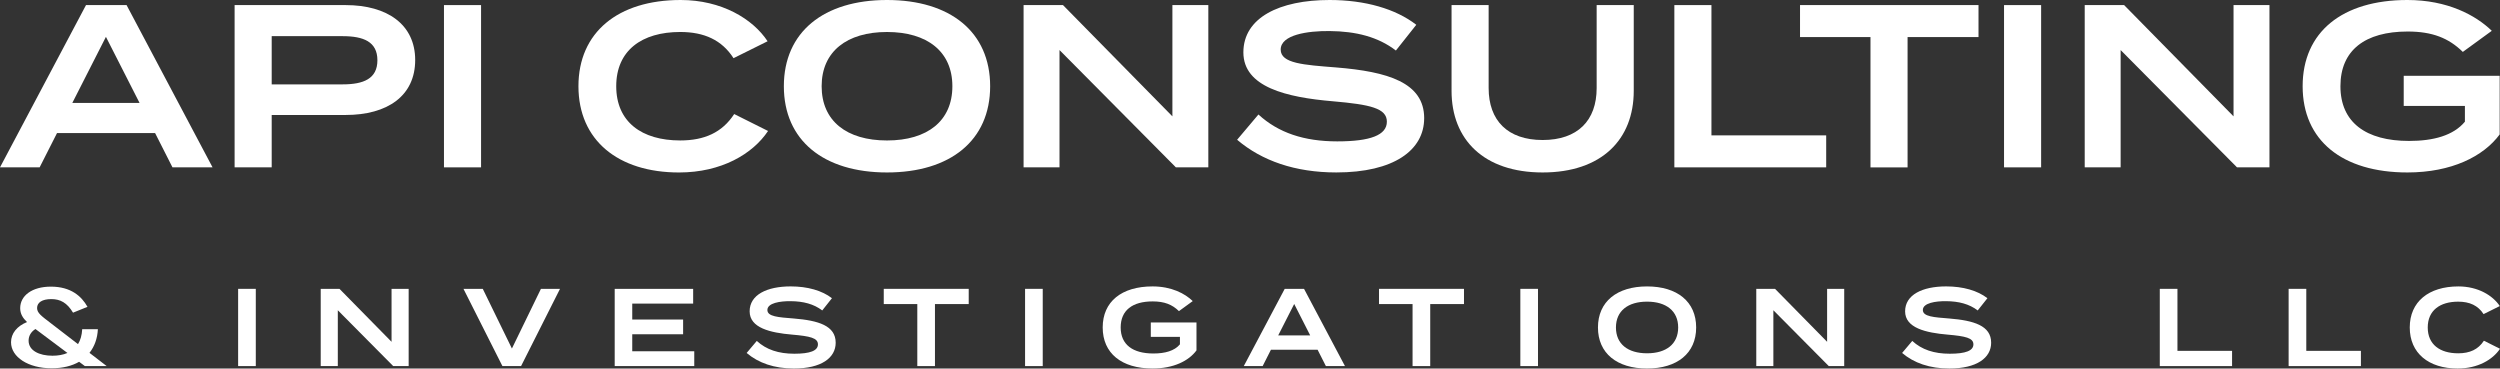
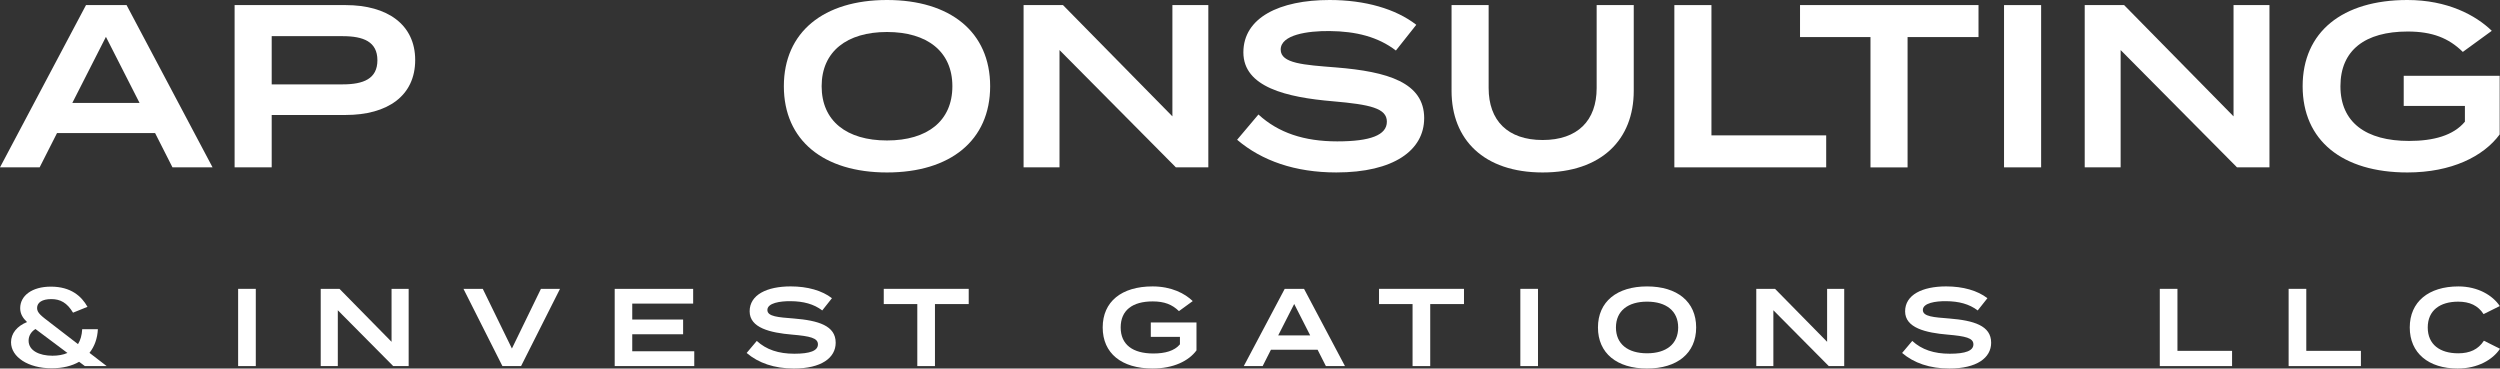
<svg xmlns="http://www.w3.org/2000/svg" id="Layer_2" data-name="Layer 2" viewBox="0 0 2016.67 297.27">
  <rect x="0" y="0" width="2016.67" height="297.27" fill="#333333" stroke="none" />
  <defs>
    <style>
      .cls-1 {
        fill: #fff;
      }
    </style>
  </defs>
  <g id="Layer_1-2" data-name="Layer 1">
    <g>
      <path class="cls-1" d="M125.09,107.33H46l-14.03,27.67H0L69.37,4.11h32.73l69.37,130.89h-32.34l-14.03-27.67ZM112.57,83.02l-27.12-53.3-27.11,53.3h54.23Z" />
      <path class="cls-1" d="M334.92,48.43c0,28.99-22.44,44.32-56.1,44.32h-59.65v42.26h-29.92V4.11h89.57c33.66,0,56.1,15.71,56.1,44.31ZM304.44,48.62c0-14.96-11.22-19.45-28.05-19.45h-57.22v38.89h57.22c16.83,0,28.05-4.49,28.05-19.45Z" />
-       <path class="cls-1" d="M358.14,135V4.11h29.92v130.89h-29.92Z" />
-       <path class="cls-1" d="M592.26,92l27.3,13.65c-12.34,18.52-37.58,33.48-71.8,33.48-49.17,0-81.15-26-81.15-69.56S498.59,0,549.07,0c32.91,0,58.15,15.14,70.12,33.28l-27.48,13.65c-9.35-14.58-23.56-21.13-43.01-21.13-31.04,0-51.61,14.96-51.61,43.75s20.57,43.75,51.61,43.75c19.45,0,33.84-6.36,43.56-21.32Z" />
      <path class="cls-1" d="M632.31,69.56c0-43.75,32.16-69.56,83.2-69.56s83.21,25.8,83.21,69.56-32.16,69.56-83.21,69.56-83.2-25.8-83.2-69.56ZM768.25,69.56c0-28.05-20.38-43.75-52.73-43.75s-52.73,15.71-52.73,43.75,20.19,43.75,52.73,43.75,52.73-15.71,52.73-43.75Z" />
      <path class="cls-1" d="M974.72,4.11v130.89h-26.18l-93.87-94.62v94.62h-28.98V4.11h31.79l88.26,89.75V4.11h28.98Z" />
      <path class="cls-1" d="M1148.83,95.36c0,25.8-24.49,43.75-70.86,43.75-33.1,0-60.03-9.35-80.03-26.37l17.2-20.38c16.08,14.77,36.83,21.69,63.58,21.69s40.02-5.05,40.02-15.9-13.46-13.84-43.57-16.45c-37.4-3.17-72.18-11.4-72.18-39.45S1032.15,0,1072.54,0c28.61,0,53.3,7.11,69.93,20l-16.45,20.76c-14.39-11.04-32.16-15.52-53.48-15.71-17.76-.19-39.45,2.99-39.45,14.96,0,11.22,18.7,12.34,44.69,14.39,41.7,3.37,71.06,12.16,71.06,40.95Z" />
      <path class="cls-1" d="M1317.89,4.11v69.19c0,39.27-25.99,65.82-73.48,65.82s-73.49-26.55-73.49-65.82V4.11h29.92v66.94c0,26.18,15.33,41.89,43.57,41.89s43.56-15.71,43.56-41.89V4.11h29.92Z" />
      <path class="cls-1" d="M1473.13,109.2v25.8h-122.48V4.11h29.92v105.09h92.56Z" />
      <path class="cls-1" d="M1596,29.92h-57.22v105.09h-29.92V29.92h-56.84V4.11h143.98v25.8Z" />
      <path class="cls-1" d="M1616.59,135V4.11h29.92v130.89h-29.92Z" />
      <path class="cls-1" d="M1830.7,4.11v130.89h-26.18l-93.87-94.62v94.62h-28.98V4.11h31.79l88.26,89.75V4.11h28.98Z" />
      <path class="cls-1" d="M2016.41,108.45c-13.09,17.76-38.89,30.67-74.42,30.67-52.54,0-84.52-25.8-84.52-69.56S1889.45,0,1941.99,0c32.16,0,54.97,12.15,68.06,24.86l-23.37,17.02c-11.41-11.22-24.68-16.45-44.5-16.45-34.22,0-54.23,14.96-54.23,44.13s20.57,44.13,55.35,44.13c19.63,0,35.71-4.31,45.06-15.52v-12.72h-49.36v-24.31h77.41v47.31Z" />
      <path class="cls-1" d="M68.46,295.31l-4.64-3.47c-5.87,3.38-13.26,5.24-22.25,5.24-18.79,0-32.67-9.07-32.67-21,0-7.03,4.71-12.99,12.91-16.29-3.38-3.2-5.52-6.58-5.52-11.21,0-9.98,9.44-17.36,24.74-17.36,16.2,0,24.74,7.74,29.55,16.29l-11.66,4.71c-4.8-8.01-10.24-10.95-17.53-10.95s-11.48,2.68-11.48,7.21c0,4.01,3.65,6.51,10.59,11.85l22.43,17.26c1.96-3.2,3.11-7.12,3.38-12.02h12.64c-.36,7.39-2.67,13.89-6.77,19.06l13.89,10.68h-17.62ZM54.39,284.72l-25.8-19.32c-3.84,2.4-5.52,5.87-5.52,9.44,0,7.92,8.54,12.11,19.23,12.11,4.54,0,8.63-.71,12.1-2.23Z" />
      <path class="cls-1" d="M192.09,295.31v-62.31h14.25v62.31h-14.25Z" />
      <path class="cls-1" d="M329.65,233v62.31h-12.46l-44.69-45.04v45.04h-13.79v-62.31h15.13l42.01,42.72v-42.72h13.8Z" />
      <path class="cls-1" d="M389.44,233l23.5,48.15,23.41-48.15h15.39l-31.41,62.31h-15.05l-31.42-62.31h15.58Z" />
      <path class="cls-1" d="M560.04,283.38v11.93h-64.18v-62.31h63.29v11.92h-49.13v12.82h41.03v11.92h-41.03v13.71h50.02Z" />
      <path class="cls-1" d="M674.12,276.44c0,12.28-11.65,20.83-33.73,20.83-15.76,0-28.58-4.45-38.1-12.55l8.19-9.71c7.65,7.04,17.53,10.33,30.27,10.33s19.05-2.41,19.05-7.57-6.41-6.59-20.74-7.84c-17.8-1.51-34.35-5.43-34.35-18.78s13.88-20.12,33.11-20.12c13.62,0,25.37,3.37,33.28,9.52l-7.83,9.88c-6.85-5.25-15.31-7.39-25.46-7.48-8.45-.09-18.79,1.43-18.79,7.12,0,5.34,8.91,5.87,21.27,6.85,19.86,1.6,33.82,5.78,33.82,19.49Z" />
      <path class="cls-1" d="M781.44,245.28h-27.24v50.03h-14.24v-50.03h-27.06v-12.28h68.53v12.28Z" />
-       <path class="cls-1" d="M826.89,295.31v-62.31h14.25v62.31h-14.25Z" />
      <path class="cls-1" d="M965.16,282.66c-6.23,8.46-18.51,14.6-35.42,14.6-25.01,0-40.23-12.28-40.23-33.11s15.22-33.11,40.23-33.11c15.31,0,26.17,5.78,32.4,11.84l-11.12,8.1c-5.43-5.34-11.75-7.84-21.19-7.84-16.28,0-25.81,7.12-25.81,21.01s9.79,21,26.35,21c9.34,0,17-2.04,21.45-7.38v-6.05h-23.5v-11.58h36.85v22.52Z" />
      <path class="cls-1" d="M1062.87,282.13h-37.65l-6.68,13.18h-15.22l33.02-62.31h15.58l33.02,62.31h-15.39l-6.68-13.18ZM1056.9,270.57l-12.91-25.37-12.91,25.37h25.81Z" />
      <path class="cls-1" d="M1180.96,245.28h-27.24v50.03h-14.25v-50.03h-27.06v-12.28h68.54v12.28Z" />
      <path class="cls-1" d="M1226.41,295.31v-62.31h14.24v62.31h-14.24Z" />
      <path class="cls-1" d="M1289.02,264.16c0-20.83,15.31-33.11,39.61-33.11s39.61,12.28,39.61,33.11-15.31,33.11-39.61,33.11-39.61-12.28-39.61-33.11ZM1353.73,264.16c0-13.35-9.7-20.83-25.1-20.83s-25.1,7.48-25.1,20.83,9.61,20.83,25.1,20.83,25.1-7.48,25.1-20.83Z" />
      <path class="cls-1" d="M1487.67,233v62.31h-12.46l-44.69-45.04v45.04h-13.79v-62.31h15.13l42.01,42.72v-42.72h13.8Z" />
      <path class="cls-1" d="M1606.2,276.44c0,12.28-11.65,20.83-33.73,20.83-15.76,0-28.58-4.45-38.1-12.55l8.19-9.71c7.65,7.04,17.53,10.33,30.27,10.33s19.05-2.41,19.05-7.57-6.41-6.59-20.74-7.84c-17.8-1.51-34.35-5.43-34.35-18.78s13.88-20.12,33.11-20.12c13.62,0,25.37,3.37,33.28,9.52l-7.83,9.88c-6.85-5.25-15.31-7.39-25.46-7.48-8.45-.09-18.79,1.43-18.79,7.12,0,5.34,8.91,5.87,21.27,6.85,19.86,1.6,33.82,5.78,33.82,19.49Z" />
      <path class="cls-1" d="M1800.54,283.02v12.29h-58.31v-62.31h14.25v50.02h44.06Z" />
      <path class="cls-1" d="M1904.47,283.02v12.29h-58.31v-62.31h14.25v50.02h44.06Z" />
      <path class="cls-1" d="M2003.68,274.84l12.99,6.5c-5.87,8.81-17.89,15.93-34.18,15.93-23.4,0-38.62-12.38-38.62-33.11s15.22-33.11,39.25-33.11c15.66,0,27.68,7.21,33.38,15.84l-13.08,6.5c-4.45-6.94-11.22-10.05-20.47-10.05-14.78,0-24.57,7.12-24.57,20.83s9.79,20.83,24.57,20.83c9.25,0,16.11-3.03,20.73-10.15Z" />
    </g>
  </g>
</svg>